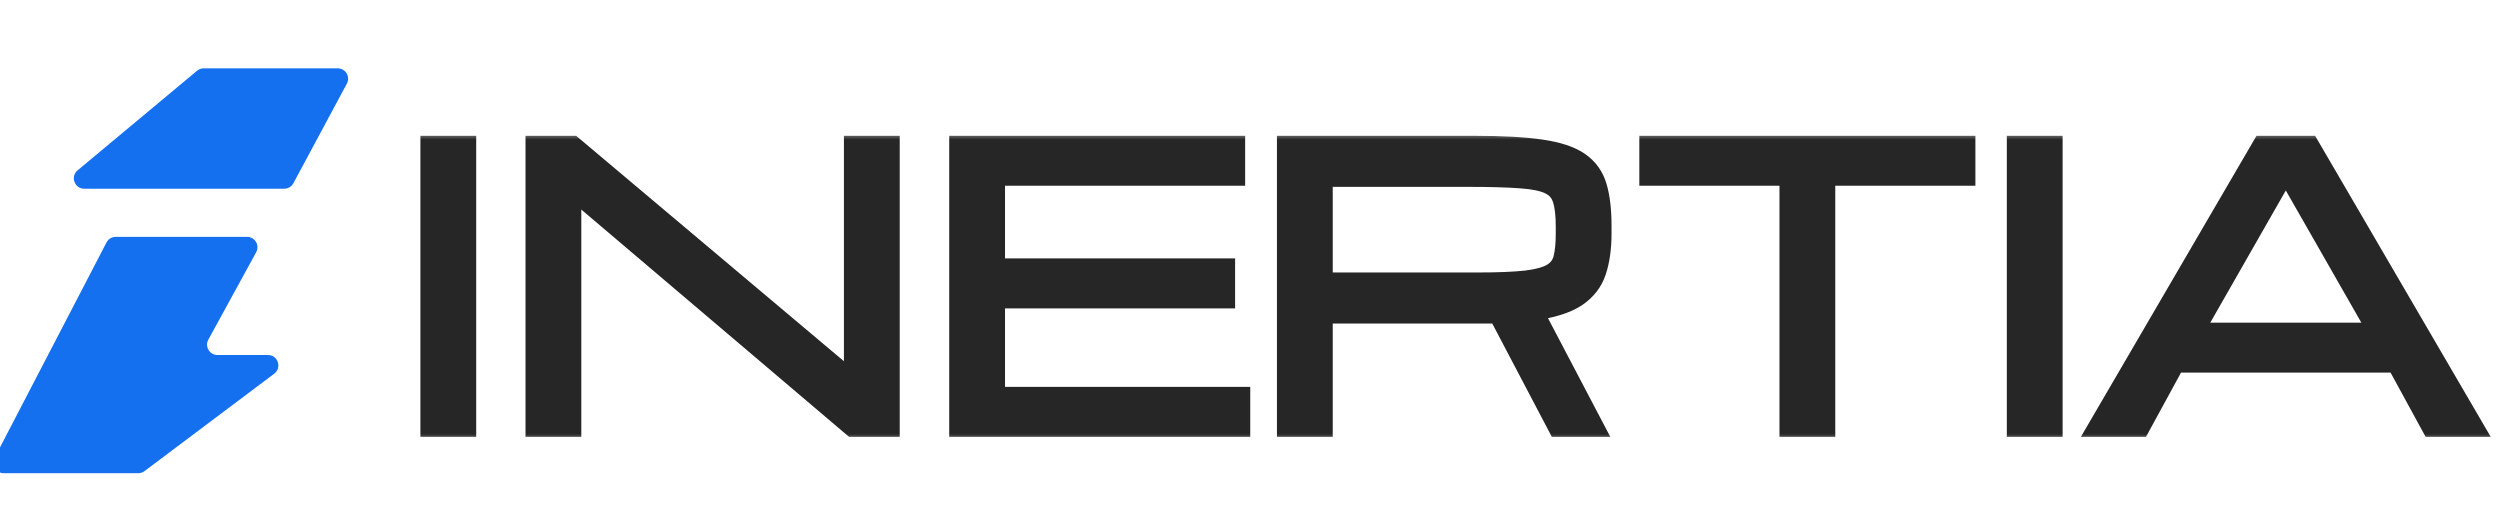
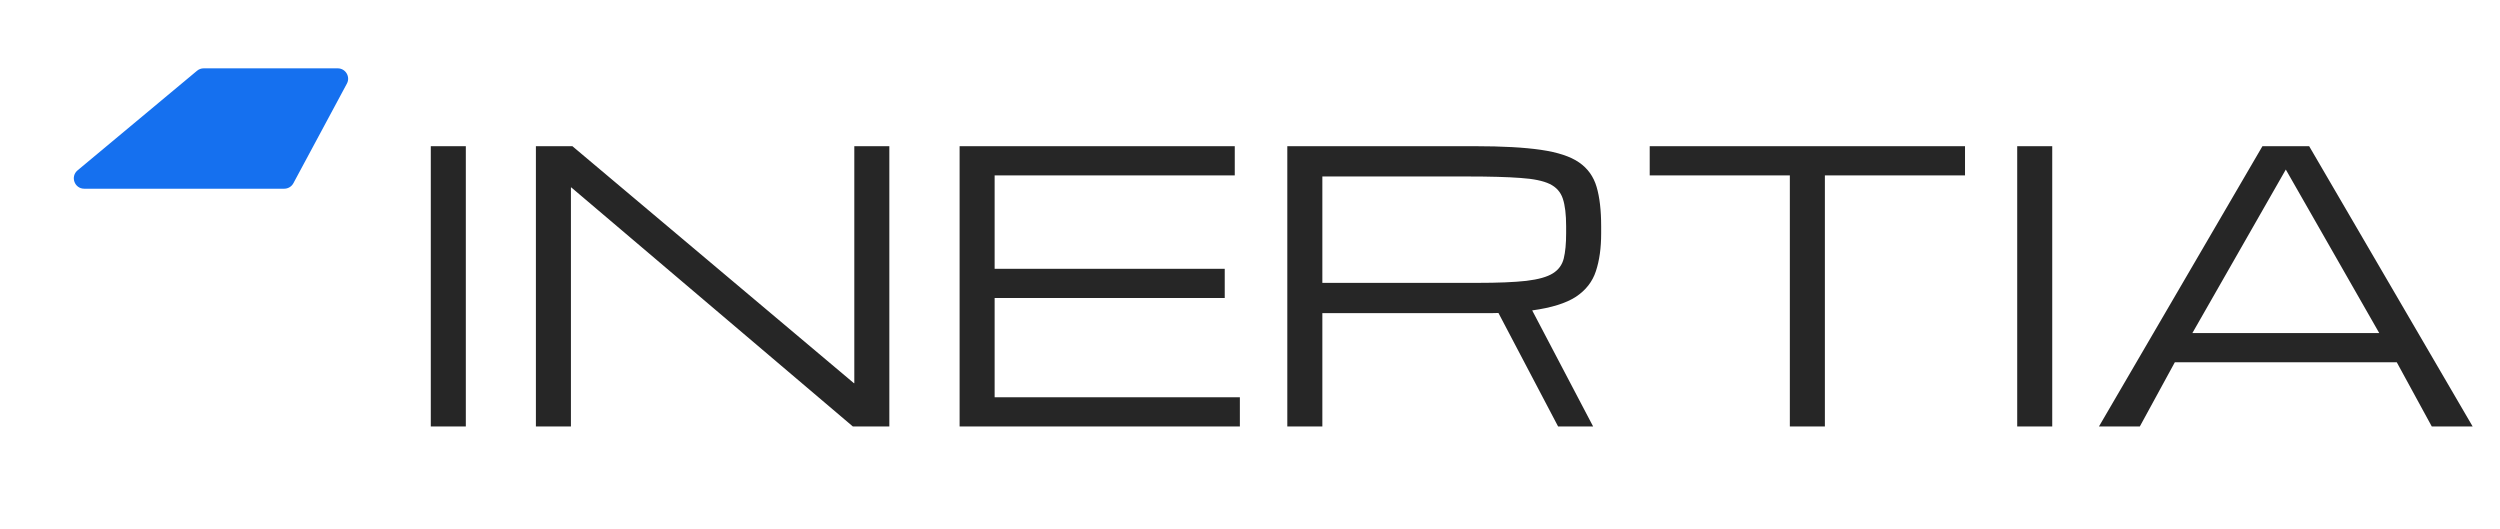
<svg xmlns="http://www.w3.org/2000/svg" width="170" height="36" viewBox="0 0 170 36" fill="none">
  <g filter="url(#filter0_i_1681_21400)">
    <path d="M23.966 5.647H14.851C14.686 5.647 14.526 5.705 14.399 5.811L6.275 12.584C5.768 13.007 6.067 13.832 6.727 13.832H20.329C20.588 13.832 20.827 13.689 20.95 13.46L24.588 6.687C24.841 6.217 24.5 5.647 23.966 5.647Z" fill="#1570EF" />
-     <path d="M17.801 17.106H8.87C8.606 17.106 8.365 17.252 8.243 17.486L0.624 32.145C0.38 32.615 0.721 33.177 1.251 33.177H10.404C10.556 33.177 10.705 33.127 10.828 33.035L19.646 26.412C20.188 26.004 19.9 25.141 19.222 25.141H15.787C15.251 25.141 14.91 24.567 15.167 24.097L18.421 18.15C18.678 17.68 18.338 17.106 17.801 17.106Z" fill="#1570EF" />
  </g>
  <mask id="path-2-outside-1_1681_21400" maskUnits="userSpaceOnUse" x="27.912" y="9" width="142" height="21" fill="black">
-     <rect fill="white" x="27.912" y="9" width="142" height="21" />
-     <path d="M29.294 29V9.941H31.676V29H29.294ZM36.441 29V9.941H38.923L58.068 26.059H58.093V9.941H60.475V29H57.994L38.848 12.745H38.823V29H36.441ZM65.253 29V9.941H83.964V11.927H67.635V18.279H83.282V20.265H67.635V27.015H84.311V29H65.253ZM87.537 9.941H100.293C102.154 9.941 103.652 10.024 104.785 10.189C105.926 10.355 106.791 10.64 107.378 11.046C107.965 11.451 108.362 12.005 108.569 12.708C108.776 13.411 108.879 14.301 108.879 15.376V15.872C108.879 16.865 108.76 17.721 108.52 18.441C108.288 19.152 107.837 19.731 107.167 20.178C106.497 20.616 105.504 20.927 104.189 21.108L108.333 29H105.951L101.894 21.282C101.728 21.29 101.555 21.295 101.373 21.295C101.199 21.295 101.017 21.295 100.827 21.295H89.92V29H87.537V9.941ZM89.92 19.235H100.454C101.869 19.235 102.981 19.189 103.792 19.098C104.611 18.999 105.211 18.829 105.591 18.59C105.98 18.35 106.228 18.011 106.336 17.572C106.443 17.134 106.497 16.567 106.497 15.872V15.376C106.497 14.59 106.423 13.97 106.274 13.515C106.125 13.06 105.827 12.725 105.38 12.51C104.934 12.295 104.268 12.158 103.383 12.1C102.498 12.034 101.315 12.001 99.834 12.001H89.92V19.235ZM121.709 29V11.927H112.18V9.941H133.621V11.927H124.092V29H121.709ZM137.17 29V9.941H139.552V29H137.17ZM142.729 29L153.846 9.941H157.023L168.14 29H165.361L162.979 24.632H147.89L145.508 29H142.729ZM149.082 22.647H161.788L155.435 11.529L149.082 22.647Z" />
-   </mask>
+     </mask>
  <path d="M29.294 29V9.941H31.676V29H29.294ZM36.441 29V9.941H38.923L58.068 26.059H58.093V9.941H60.475V29H57.994L38.848 12.745H38.823V29H36.441ZM65.253 29V9.941H83.964V11.927H67.635V18.279H83.282V20.265H67.635V27.015H84.311V29H65.253ZM87.537 9.941H100.293C102.154 9.941 103.652 10.024 104.785 10.189C105.926 10.355 106.791 10.64 107.378 11.046C107.965 11.451 108.362 12.005 108.569 12.708C108.776 13.411 108.879 14.301 108.879 15.376V15.872C108.879 16.865 108.76 17.721 108.52 18.441C108.288 19.152 107.837 19.731 107.167 20.178C106.497 20.616 105.504 20.927 104.189 21.108L108.333 29H105.951L101.894 21.282C101.728 21.29 101.555 21.295 101.373 21.295C101.199 21.295 101.017 21.295 100.827 21.295H89.92V29H87.537V9.941ZM89.92 19.235H100.454C101.869 19.235 102.981 19.189 103.792 19.098C104.611 18.999 105.211 18.829 105.591 18.59C105.98 18.35 106.228 18.011 106.336 17.572C106.443 17.134 106.497 16.567 106.497 15.872V15.376C106.497 14.59 106.423 13.97 106.274 13.515C106.125 13.06 105.827 12.725 105.38 12.51C104.934 12.295 104.268 12.158 103.383 12.1C102.498 12.034 101.315 12.001 99.834 12.001H89.92V19.235ZM121.709 29V11.927H112.18V9.941H133.621V11.927H124.092V29H121.709ZM137.17 29V9.941H139.552V29H137.17ZM142.729 29L153.846 9.941H157.023L168.14 29H165.361L162.979 24.632H147.89L145.508 29H142.729ZM149.082 22.647H161.788L155.435 11.529L149.082 22.647Z" fill="#262626" />
-   <path d="M29.294 29H28.588V29.706H29.294V29ZM29.294 9.941V9.235H28.588V9.941H29.294ZM31.676 9.941H32.382V9.235H31.676V9.941ZM31.676 29V29.706H32.382V29H31.676ZM30 29V9.941H28.588V29H30ZM29.294 10.647H31.676V9.235H29.294V10.647ZM30.97 9.941V29H32.382V9.941H30.97ZM31.676 28.294H29.294V29.706H31.676V28.294ZM36.441 29H35.735V29.706H36.441V29ZM36.441 9.941V9.235H35.735V9.941H36.441ZM38.923 9.941L39.377 9.401L39.18 9.235H38.923V9.941ZM58.068 26.059L57.614 26.599L57.811 26.765H58.068V26.059ZM58.093 26.059V26.765H58.799V26.059H58.093ZM58.093 9.941V9.235H57.387V9.941H58.093ZM60.475 9.941H61.181V9.235H60.475V9.941ZM60.475 29V29.706H61.181V29H60.475ZM57.994 29L57.537 29.538L57.735 29.706H57.994V29ZM38.848 12.745L39.305 12.207L39.107 12.04H38.848V12.745ZM38.823 12.745V12.04H38.117V12.745H38.823ZM38.823 29V29.706H39.529V29H38.823ZM37.147 29V9.941H35.735V29H37.147ZM36.441 10.647H38.923V9.235H36.441V10.647ZM38.468 10.481L57.614 26.599L58.523 25.519L39.377 9.401L38.468 10.481ZM58.068 26.765H58.093V25.353H58.068V26.765ZM58.799 26.059V9.941H57.387V26.059H58.799ZM58.093 10.647H60.475V9.235H58.093V10.647ZM59.77 9.941V29H61.181V9.941H59.77ZM60.475 28.294H57.994V29.706H60.475V28.294ZM58.451 28.462L39.305 12.207L38.391 13.284L57.537 29.538L58.451 28.462ZM38.848 12.04H38.823V13.451H38.848V12.04ZM38.117 12.745V29H39.529V12.745H38.117ZM38.823 28.294H36.441V29.706H38.823V28.294ZM65.253 29H64.547V29.706H65.253V29ZM65.253 9.941V9.235H64.547V9.941H65.253ZM83.964 9.941H84.67V9.235H83.964V9.941ZM83.964 11.927V12.632H84.67V11.927H83.964ZM67.635 11.927V11.221H66.929V11.927H67.635ZM67.635 18.279H66.929V18.985H67.635V18.279ZM83.282 18.279H83.987V17.573H83.282V18.279ZM83.282 20.265V20.971H83.987V20.265H83.282ZM67.635 20.265V19.559H66.929V20.265H67.635ZM67.635 27.015H66.929V27.721H67.635V27.015ZM84.311 27.015H85.017V26.309H84.311V27.015ZM84.311 29V29.706H85.017V29H84.311ZM65.959 29V9.941H64.547V29H65.959ZM65.253 10.647H83.964V9.235H65.253V10.647ZM83.258 9.941V11.927H84.67V9.941H83.258ZM83.964 11.221H67.635V12.632H83.964V11.221ZM66.929 11.927V18.279H68.341V11.927H66.929ZM67.635 18.985H83.282V17.573H67.635V18.985ZM82.576 18.279V20.265H83.987V18.279H82.576ZM83.282 19.559H67.635V20.971H83.282V19.559ZM66.929 20.265V27.015H68.341V20.265H66.929ZM67.635 27.721H84.311V26.309H67.635V27.721ZM83.606 27.015V29H85.017V27.015H83.606ZM84.311 28.294H65.253V29.706H84.311V28.294ZM87.537 9.941V9.235H86.832V9.941H87.537ZM104.785 10.189L104.683 10.888L104.684 10.888L104.785 10.189ZM108.52 18.441L107.85 18.218L107.848 18.222L108.52 18.441ZM107.167 20.178L107.554 20.768L107.559 20.765L107.167 20.178ZM104.189 21.108L104.092 20.409L103.097 20.547L103.564 21.437L104.189 21.108ZM108.333 29V29.706H109.501L108.958 28.672L108.333 29ZM105.951 29L105.326 29.328L105.525 29.706H105.951V29ZM101.894 21.282L102.519 20.954L102.309 20.555L101.858 20.577L101.894 21.282ZM89.92 21.295V20.589H89.214V21.295H89.92ZM89.92 29V29.706H90.626V29H89.92ZM87.537 29H86.832V29.706H87.537V29ZM89.92 19.235H89.214V19.941H89.92V19.235ZM103.792 19.098L103.871 19.8L103.877 19.799L103.792 19.098ZM105.591 18.59L105.221 17.989L105.215 17.992L105.591 18.59ZM103.383 12.1L103.33 12.804L103.337 12.805L103.383 12.1ZM89.92 12.001V11.295H89.214V12.001H89.92ZM87.537 10.647H100.293V9.235H87.537V10.647ZM100.293 10.647C102.138 10.647 103.598 10.729 104.683 10.888L104.887 9.491C103.705 9.318 102.17 9.235 100.293 9.235V10.647ZM104.684 10.888C105.776 11.046 106.518 11.31 106.977 11.627L107.779 10.464C107.064 9.971 106.076 9.663 104.886 9.491L104.684 10.888ZM106.977 11.627C107.427 11.937 107.73 12.355 107.892 12.907L109.246 12.509C108.995 11.655 108.503 10.964 107.779 10.464L106.977 11.627ZM107.892 12.907C108.073 13.523 108.174 14.34 108.174 15.376H109.585C109.585 14.261 109.479 13.299 109.246 12.509L107.892 12.907ZM108.174 15.376V15.872H109.585V15.376H108.174ZM108.174 15.872C108.174 16.811 108.06 17.588 107.85 18.218L109.189 18.664C109.459 17.854 109.585 16.919 109.585 15.872H108.174ZM107.848 18.222C107.67 18.771 107.324 19.225 106.776 19.59L107.559 20.765C108.35 20.238 108.906 19.533 109.191 18.659L107.848 18.222ZM106.781 19.587C106.237 19.943 105.364 20.233 104.092 20.409L104.286 21.808C105.645 21.62 106.757 21.29 107.554 20.768L106.781 19.587ZM103.564 21.437L107.709 29.328L108.958 28.672L104.814 20.78L103.564 21.437ZM108.333 28.294H105.951V29.706H108.333V28.294ZM106.576 28.672L102.519 20.954L101.269 21.611L105.326 29.328L106.576 28.672ZM101.858 20.577C101.706 20.585 101.544 20.589 101.373 20.589V22C101.565 22 101.751 21.996 101.929 21.987L101.858 20.577ZM101.373 20.589C101.372 20.589 101.372 20.589 101.372 20.589C101.371 20.589 101.371 20.589 101.371 20.589C101.37 20.589 101.37 20.589 101.37 20.589C101.369 20.589 101.369 20.589 101.368 20.589C101.368 20.589 101.368 20.589 101.367 20.589C101.367 20.589 101.367 20.589 101.366 20.589C101.366 20.589 101.366 20.589 101.365 20.589C101.365 20.589 101.365 20.589 101.364 20.589C101.364 20.589 101.364 20.589 101.363 20.589C101.363 20.589 101.363 20.589 101.362 20.589C101.362 20.589 101.362 20.589 101.361 20.589C101.361 20.589 101.361 20.589 101.36 20.589C101.36 20.589 101.36 20.589 101.359 20.589C101.359 20.589 101.359 20.589 101.358 20.589C101.358 20.589 101.358 20.589 101.357 20.589C101.357 20.589 101.357 20.589 101.356 20.589C101.356 20.589 101.356 20.589 101.355 20.589C101.355 20.589 101.355 20.589 101.354 20.589C101.354 20.589 101.354 20.589 101.353 20.589C101.353 20.589 101.353 20.589 101.352 20.589C101.352 20.589 101.351 20.589 101.351 20.589C101.351 20.589 101.35 20.589 101.35 20.589C101.35 20.589 101.349 20.589 101.349 20.589C101.349 20.589 101.348 20.589 101.348 20.589C101.348 20.589 101.347 20.589 101.347 20.589C101.347 20.589 101.346 20.589 101.346 20.589C101.346 20.589 101.345 20.589 101.345 20.589C101.345 20.589 101.344 20.589 101.344 20.589C101.344 20.589 101.343 20.589 101.343 20.589C101.343 20.589 101.342 20.589 101.342 20.589C101.342 20.589 101.341 20.589 101.341 20.589C101.341 20.589 101.34 20.589 101.34 20.589C101.34 20.589 101.339 20.589 101.339 20.589C101.339 20.589 101.338 20.589 101.338 20.589C101.338 20.589 101.337 20.589 101.337 20.589C101.336 20.589 101.336 20.589 101.336 20.589C101.335 20.589 101.335 20.589 101.335 20.589C101.334 20.589 101.334 20.589 101.334 20.589C101.333 20.589 101.333 20.589 101.333 20.589C101.332 20.589 101.332 20.589 101.332 20.589C101.331 20.589 101.331 20.589 101.331 20.589C101.33 20.589 101.33 20.589 101.33 20.589C101.329 20.589 101.329 20.589 101.329 20.589C101.328 20.589 101.328 20.589 101.328 20.589C101.327 20.589 101.327 20.589 101.327 20.589C101.326 20.589 101.326 20.589 101.326 20.589C101.325 20.589 101.325 20.589 101.325 20.589C101.324 20.589 101.324 20.589 101.323 20.589C101.323 20.589 101.323 20.589 101.322 20.589C101.322 20.589 101.322 20.589 101.321 20.589C101.321 20.589 101.321 20.589 101.32 20.589C101.32 20.589 101.32 20.589 101.319 20.589C101.319 20.589 101.319 20.589 101.318 20.589C101.318 20.589 101.318 20.589 101.317 20.589C101.317 20.589 101.317 20.589 101.316 20.589C101.316 20.589 101.316 20.589 101.315 20.589C101.315 20.589 101.315 20.589 101.314 20.589C101.314 20.589 101.314 20.589 101.313 20.589C101.313 20.589 101.313 20.589 101.312 20.589C101.312 20.589 101.311 20.589 101.311 20.589C101.311 20.589 101.31 20.589 101.31 20.589C101.31 20.589 101.309 20.589 101.309 20.589C101.309 20.589 101.308 20.589 101.308 20.589C101.308 20.589 101.307 20.589 101.307 20.589C101.307 20.589 101.306 20.589 101.306 20.589C101.306 20.589 101.305 20.589 101.305 20.589C101.305 20.589 101.304 20.589 101.304 20.589C101.304 20.589 101.303 20.589 101.303 20.589C101.303 20.589 101.302 20.589 101.302 20.589C101.302 20.589 101.301 20.589 101.301 20.589C101.301 20.589 101.3 20.589 101.3 20.589C101.299 20.589 101.299 20.589 101.299 20.589C101.298 20.589 101.298 20.589 101.298 20.589C101.297 20.589 101.297 20.589 101.297 20.589C101.296 20.589 101.296 20.589 101.296 20.589C101.295 20.589 101.295 20.589 101.295 20.589C101.294 20.589 101.294 20.589 101.294 20.589C101.293 20.589 101.293 20.589 101.293 20.589C101.292 20.589 101.292 20.589 101.292 20.589C101.291 20.589 101.291 20.589 101.291 20.589C101.29 20.589 101.29 20.589 101.289 20.589C101.289 20.589 101.289 20.589 101.288 20.589C101.288 20.589 101.288 20.589 101.287 20.589C101.287 20.589 101.287 20.589 101.286 20.589C101.286 20.589 101.286 20.589 101.285 20.589C101.285 20.589 101.285 20.589 101.284 20.589C101.284 20.589 101.284 20.589 101.283 20.589C101.283 20.589 101.283 20.589 101.282 20.589C101.282 20.589 101.282 20.589 101.281 20.589C101.281 20.589 101.281 20.589 101.28 20.589C101.28 20.589 101.279 20.589 101.279 20.589C101.279 20.589 101.278 20.589 101.278 20.589C101.278 20.589 101.277 20.589 101.277 20.589C101.277 20.589 101.276 20.589 101.276 20.589C101.276 20.589 101.275 20.589 101.275 20.589C101.275 20.589 101.274 20.589 101.274 20.589C101.274 20.589 101.273 20.589 101.273 20.589C101.273 20.589 101.272 20.589 101.272 20.589C101.272 20.589 101.271 20.589 101.271 20.589C101.271 20.589 101.27 20.589 101.27 20.589C101.269 20.589 101.269 20.589 101.269 20.589C101.268 20.589 101.268 20.589 101.268 20.589C101.267 20.589 101.267 20.589 101.267 20.589C101.266 20.589 101.266 20.589 101.266 20.589C101.265 20.589 101.265 20.589 101.265 20.589C101.264 20.589 101.264 20.589 101.264 20.589C101.263 20.589 101.263 20.589 101.263 20.589C101.262 20.589 101.262 20.589 101.262 20.589C101.261 20.589 101.261 20.589 101.26 20.589C101.26 20.589 101.26 20.589 101.259 20.589C101.259 20.589 101.259 20.589 101.258 20.589C101.258 20.589 101.258 20.589 101.257 20.589C101.257 20.589 101.257 20.589 101.256 20.589C101.256 20.589 101.256 20.589 101.255 20.589C101.255 20.589 101.255 20.589 101.254 20.589C101.254 20.589 101.254 20.589 101.253 20.589C101.253 20.589 101.253 20.589 101.252 20.589C101.252 20.589 101.251 20.589 101.251 20.589C101.251 20.589 101.25 20.589 101.25 20.589C101.25 20.589 101.249 20.589 101.249 20.589C101.249 20.589 101.248 20.589 101.248 20.589C101.248 20.589 101.247 20.589 101.247 20.589C101.247 20.589 101.246 20.589 101.246 20.589C101.246 20.589 101.245 20.589 101.245 20.589C101.245 20.589 101.244 20.589 101.244 20.589C101.243 20.589 101.243 20.589 101.243 20.589C101.242 20.589 101.242 20.589 101.242 20.589C101.241 20.589 101.241 20.589 101.241 20.589C101.24 20.589 101.24 20.589 101.24 20.589C101.239 20.589 101.239 20.589 101.239 20.589C101.238 20.589 101.238 20.589 101.238 20.589C101.237 20.589 101.237 20.589 101.237 20.589C101.236 20.589 101.236 20.589 101.236 20.589C101.235 20.589 101.235 20.589 101.234 20.589C101.234 20.589 101.234 20.589 101.233 20.589C101.233 20.589 101.233 20.589 101.232 20.589C101.232 20.589 101.232 20.589 101.231 20.589C101.231 20.589 101.231 20.589 101.23 20.589C101.23 20.589 101.23 20.589 101.229 20.589C101.229 20.589 101.229 20.589 101.228 20.589C101.228 20.589 101.228 20.589 101.227 20.589C101.227 20.589 101.226 20.589 101.226 20.589C101.226 20.589 101.225 20.589 101.225 20.589C101.225 20.589 101.224 20.589 101.224 20.589C101.224 20.589 101.223 20.589 101.223 20.589C101.223 20.589 101.222 20.589 101.222 20.589C101.222 20.589 101.221 20.589 101.221 20.589C101.221 20.589 101.22 20.589 101.22 20.589C101.219 20.589 101.219 20.589 101.219 20.589C101.218 20.589 101.218 20.589 101.218 20.589C101.217 20.589 101.217 20.589 101.217 20.589C101.216 20.589 101.216 20.589 101.216 20.589C101.215 20.589 101.215 20.589 101.215 20.589C101.214 20.589 101.214 20.589 101.214 20.589C101.213 20.589 101.213 20.589 101.213 20.589C101.212 20.589 101.212 20.589 101.211 20.589C101.211 20.589 101.211 20.589 101.21 20.589C101.21 20.589 101.21 20.589 101.209 20.589C101.209 20.589 101.209 20.589 101.208 20.589C101.208 20.589 101.208 20.589 101.207 20.589C101.207 20.589 101.207 20.589 101.206 20.589C101.206 20.589 101.206 20.589 101.205 20.589C101.205 20.589 101.204 20.589 101.204 20.589C101.204 20.589 101.203 20.589 101.203 20.589C101.203 20.589 101.202 20.589 101.202 20.589C101.202 20.589 101.201 20.589 101.201 20.589C101.201 20.589 101.2 20.589 101.2 20.589C101.2 20.589 101.199 20.589 101.199 20.589C101.199 20.589 101.198 20.589 101.198 20.589C101.197 20.589 101.197 20.589 101.197 20.589C101.196 20.589 101.196 20.589 101.196 20.589C101.195 20.589 101.195 20.589 101.195 20.589C101.194 20.589 101.194 20.589 101.194 20.589C101.193 20.589 101.193 20.589 101.193 20.589C101.192 20.589 101.192 20.589 101.192 20.589C101.191 20.589 101.191 20.589 101.19 20.589C101.19 20.589 101.19 20.589 101.189 20.589C101.189 20.589 101.189 20.589 101.188 20.589C101.188 20.589 101.188 20.589 101.187 20.589C101.187 20.589 101.187 20.589 101.186 20.589C101.186 20.589 101.186 20.589 101.185 20.589C101.185 20.589 101.185 20.589 101.184 20.589C101.184 20.589 101.183 20.589 101.183 20.589C101.183 20.589 101.182 20.589 101.182 20.589C101.182 20.589 101.181 20.589 101.181 20.589C101.181 20.589 101.18 20.589 101.18 20.589C101.18 20.589 101.179 20.589 101.179 20.589C101.179 20.589 101.178 20.589 101.178 20.589C101.178 20.589 101.177 20.589 101.177 20.589C101.176 20.589 101.176 20.589 101.176 20.589C101.175 20.589 101.175 20.589 101.175 20.589C101.174 20.589 101.174 20.589 101.174 20.589C101.173 20.589 101.173 20.589 101.173 20.589C101.172 20.589 101.172 20.589 101.172 20.589C101.171 20.589 101.171 20.589 101.17 20.589C101.17 20.589 101.17 20.589 101.169 20.589C101.169 20.589 101.169 20.589 101.168 20.589C101.168 20.589 101.168 20.589 101.167 20.589C101.167 20.589 101.167 20.589 101.166 20.589C101.166 20.589 101.166 20.589 101.165 20.589C101.165 20.589 101.164 20.589 101.164 20.589C101.164 20.589 101.163 20.589 101.163 20.589C101.163 20.589 101.162 20.589 101.162 20.589C101.162 20.589 101.161 20.589 101.161 20.589C101.161 20.589 101.16 20.589 101.16 20.589C101.16 20.589 101.159 20.589 101.159 20.589C101.159 20.589 101.158 20.589 101.158 20.589C101.157 20.589 101.157 20.589 101.157 20.589C101.156 20.589 101.156 20.589 101.156 20.589C101.155 20.589 101.155 20.589 101.155 20.589C101.154 20.589 101.154 20.589 101.154 20.589C101.153 20.589 101.153 20.589 101.153 20.589C101.152 20.589 101.152 20.589 101.151 20.589C101.151 20.589 101.151 20.589 101.15 20.589C101.15 20.589 101.15 20.589 101.149 20.589C101.149 20.589 101.149 20.589 101.148 20.589C101.148 20.589 101.148 20.589 101.147 20.589C101.147 20.589 101.147 20.589 101.146 20.589C101.146 20.589 101.145 20.589 101.145 20.589C101.145 20.589 101.144 20.589 101.144 20.589C101.144 20.589 101.143 20.589 101.143 20.589C101.143 20.589 101.142 20.589 101.142 20.589C101.142 20.589 101.141 20.589 101.141 20.589C101.141 20.589 101.14 20.589 101.14 20.589C101.139 20.589 101.139 20.589 101.139 20.589C101.138 20.589 101.138 20.589 101.138 20.589C101.137 20.589 101.137 20.589 101.137 20.589C101.136 20.589 101.136 20.589 101.136 20.589C101.135 20.589 101.135 20.589 101.135 20.589C101.134 20.589 101.134 20.589 101.133 20.589C101.133 20.589 101.133 20.589 101.132 20.589C101.132 20.589 101.132 20.589 101.131 20.589C101.131 20.589 101.131 20.589 101.13 20.589C101.13 20.589 101.13 20.589 101.129 20.589C101.129 20.589 101.128 20.589 101.128 20.589C101.128 20.589 101.127 20.589 101.127 20.589C101.127 20.589 101.126 20.589 101.126 20.589C101.126 20.589 101.125 20.589 101.125 20.589C101.125 20.589 101.124 20.589 101.124 20.589C101.124 20.589 101.123 20.589 101.123 20.589C101.122 20.589 101.122 20.589 101.122 20.589C101.121 20.589 101.121 20.589 101.121 20.589C101.12 20.589 101.12 20.589 101.12 20.589C101.119 20.589 101.119 20.589 101.119 20.589C101.118 20.589 101.118 20.589 101.118 20.589C101.117 20.589 101.117 20.589 101.116 20.589C101.116 20.589 101.116 20.589 101.115 20.589C101.115 20.589 101.115 20.589 101.114 20.589C101.114 20.589 101.114 20.589 101.113 20.589C101.113 20.589 101.113 20.589 101.112 20.589C101.112 20.589 101.111 20.589 101.111 20.589C101.111 20.589 101.11 20.589 101.11 20.589C101.11 20.589 101.109 20.589 101.109 20.589C101.109 20.589 101.108 20.589 101.108 20.589C101.108 20.589 101.107 20.589 101.107 20.589C101.106 20.589 101.106 20.589 101.106 20.589C101.105 20.589 101.105 20.589 101.105 20.589C101.104 20.589 101.104 20.589 101.104 20.589C101.103 20.589 101.103 20.589 101.103 20.589C101.102 20.589 101.102 20.589 101.102 20.589C101.101 20.589 101.101 20.589 101.1 20.589C101.1 20.589 101.1 20.589 101.099 20.589C101.099 20.589 101.099 20.589 101.098 20.589C101.098 20.589 101.098 20.589 101.097 20.589C101.097 20.589 101.097 20.589 101.096 20.589C101.096 20.589 101.095 20.589 101.095 20.589C101.095 20.589 101.094 20.589 101.094 20.589C101.094 20.589 101.093 20.589 101.093 20.589C101.093 20.589 101.092 20.589 101.092 20.589C101.092 20.589 101.091 20.589 101.091 20.589C101.09 20.589 101.09 20.589 101.09 20.589C101.089 20.589 101.089 20.589 101.089 20.589C101.088 20.589 101.088 20.589 101.088 20.589C101.087 20.589 101.087 20.589 101.087 20.589C101.086 20.589 101.086 20.589 101.085 20.589C101.085 20.589 101.085 20.589 101.084 20.589C101.084 20.589 101.084 20.589 101.083 20.589C101.083 20.589 101.083 20.589 101.082 20.589C101.082 20.589 101.082 20.589 101.081 20.589C101.081 20.589 101.08 20.589 101.08 20.589C101.08 20.589 101.079 20.589 101.079 20.589C101.079 20.589 101.078 20.589 101.078 20.589C101.078 20.589 101.077 20.589 101.077 20.589C101.077 20.589 101.076 20.589 101.076 20.589C101.076 20.589 101.075 20.589 101.075 20.589C101.074 20.589 101.074 20.589 101.074 20.589C101.073 20.589 101.073 20.589 101.073 20.589C101.072 20.589 101.072 20.589 101.072 20.589C101.071 20.589 101.071 20.589 101.07 20.589C101.07 20.589 101.07 20.589 101.069 20.589C101.069 20.589 101.069 20.589 101.068 20.589C101.068 20.589 101.068 20.589 101.067 20.589C101.067 20.589 101.067 20.589 101.066 20.589C101.066 20.589 101.065 20.589 101.065 20.589C101.065 20.589 101.064 20.589 101.064 20.589C101.064 20.589 101.063 20.589 101.063 20.589C101.063 20.589 101.062 20.589 101.062 20.589C101.062 20.589 101.061 20.589 101.061 20.589C101.06 20.589 101.06 20.589 101.06 20.589C101.059 20.589 101.059 20.589 101.059 20.589C101.058 20.589 101.058 20.589 101.058 20.589C101.057 20.589 101.057 20.589 101.057 20.589C101.056 20.589 101.056 20.589 101.055 20.589C101.055 20.589 101.055 20.589 101.054 20.589C101.054 20.589 101.054 20.589 101.053 20.589C101.053 20.589 101.053 20.589 101.052 20.589C101.052 20.589 101.052 20.589 101.051 20.589C101.051 20.589 101.05 20.589 101.05 20.589C101.05 20.589 101.049 20.589 101.049 20.589C101.049 20.589 101.048 20.589 101.048 20.589C101.048 20.589 101.047 20.589 101.047 20.589C101.046 20.589 101.046 20.589 101.046 20.589C101.045 20.589 101.045 20.589 101.045 20.589C101.044 20.589 101.044 20.589 101.044 20.589C101.043 20.589 101.043 20.589 101.043 20.589C101.042 20.589 101.042 20.589 101.041 20.589C101.041 20.589 101.041 20.589 101.04 20.589C101.04 20.589 101.04 20.589 101.039 20.589C101.039 20.589 101.039 20.589 101.038 20.589C101.038 20.589 101.038 20.589 101.037 20.589C101.037 20.589 101.036 20.589 101.036 20.589C101.036 20.589 101.035 20.589 101.035 20.589C101.035 20.589 101.034 20.589 101.034 20.589C101.034 20.589 101.033 20.589 101.033 20.589C101.032 20.589 101.032 20.589 101.032 20.589C101.031 20.589 101.031 20.589 101.031 20.589C101.03 20.589 101.03 20.589 101.03 20.589C101.029 20.589 101.029 20.589 101.029 20.589C101.028 20.589 101.028 20.589 101.027 20.589C101.027 20.589 101.027 20.589 101.026 20.589C101.026 20.589 101.026 20.589 101.025 20.589C101.025 20.589 101.025 20.589 101.024 20.589C101.024 20.589 101.023 20.589 101.023 20.589C101.023 20.589 101.022 20.589 101.022 20.589C101.022 20.589 101.021 20.589 101.021 20.589C101.021 20.589 101.02 20.589 101.02 20.589C101.02 20.589 101.019 20.589 101.019 20.589C101.018 20.589 101.018 20.589 101.018 20.589C101.017 20.589 101.017 20.589 101.017 20.589C101.016 20.589 101.016 20.589 101.016 20.589C101.015 20.589 101.015 20.589 101.014 20.589C101.014 20.589 101.014 20.589 101.013 20.589C101.013 20.589 101.013 20.589 101.012 20.589C101.012 20.589 101.012 20.589 101.011 20.589C101.011 20.589 101.01 20.589 101.01 20.589C101.01 20.589 101.009 20.589 101.009 20.589C101.009 20.589 101.008 20.589 101.008 20.589C101.008 20.589 101.007 20.589 101.007 20.589C101.007 20.589 101.006 20.589 101.006 20.589C101.005 20.589 101.005 20.589 101.005 20.589C101.004 20.589 101.004 20.589 101.004 20.589C101.003 20.589 101.003 20.589 101.003 20.589C101.002 20.589 101.002 20.589 101.001 20.589C101.001 20.589 101.001 20.589 101 20.589C101 20.589 101 20.589 100.999 20.589C100.999 20.589 100.999 20.589 100.998 20.589C100.998 20.589 100.997 20.589 100.997 20.589C100.997 20.589 100.996 20.589 100.996 20.589C100.996 20.589 100.995 20.589 100.995 20.589C100.995 20.589 100.994 20.589 100.994 20.589C100.994 20.589 100.993 20.589 100.993 20.589C100.992 20.589 100.992 20.589 100.992 20.589C100.991 20.589 100.991 20.589 100.991 20.589C100.99 20.589 100.99 20.589 100.99 20.589C100.989 20.589 100.989 20.589 100.988 20.589C100.988 20.589 100.988 20.589 100.987 20.589C100.987 20.589 100.987 20.589 100.986 20.589C100.986 20.589 100.986 20.589 100.985 20.589C100.985 20.589 100.984 20.589 100.984 20.589C100.984 20.589 100.983 20.589 100.983 20.589C100.983 20.589 100.982 20.589 100.982 20.589C100.982 20.589 100.981 20.589 100.981 20.589C100.98 20.589 100.98 20.589 100.98 20.589C100.979 20.589 100.979 20.589 100.979 20.589C100.978 20.589 100.978 20.589 100.978 20.589C100.977 20.589 100.977 20.589 100.976 20.589C100.976 20.589 100.976 20.589 100.975 20.589C100.975 20.589 100.975 20.589 100.974 20.589C100.974 20.589 100.974 20.589 100.973 20.589C100.973 20.589 100.972 20.589 100.972 20.589C100.972 20.589 100.971 20.589 100.971 20.589C100.971 20.589 100.97 20.589 100.97 20.589C100.97 20.589 100.969 20.589 100.969 20.589C100.968 20.589 100.968 20.589 100.968 20.589C100.967 20.589 100.967 20.589 100.967 20.589C100.966 20.589 100.966 20.589 100.966 20.589C100.965 20.589 100.965 20.589 100.964 20.589C100.964 20.589 100.964 20.589 100.963 20.589C100.963 20.589 100.963 20.589 100.962 20.589C100.962 20.589 100.962 20.589 100.961 20.589C100.961 20.589 100.96 20.589 100.96 20.589C100.96 20.589 100.959 20.589 100.959 20.589C100.959 20.589 100.958 20.589 100.958 20.589C100.958 20.589 100.957 20.589 100.957 20.589C100.956 20.589 100.956 20.589 100.956 20.589C100.955 20.589 100.955 20.589 100.955 20.589C100.954 20.589 100.954 20.589 100.954 20.589C100.953 20.589 100.953 20.589 100.952 20.589C100.952 20.589 100.952 20.589 100.951 20.589C100.951 20.589 100.951 20.589 100.95 20.589C100.95 20.589 100.95 20.589 100.949 20.589C100.949 20.589 100.948 20.589 100.948 20.589C100.948 20.589 100.947 20.589 100.947 20.589C100.947 20.589 100.946 20.589 100.946 20.589C100.946 20.589 100.945 20.589 100.945 20.589C100.944 20.589 100.944 20.589 100.944 20.589C100.943 20.589 100.943 20.589 100.943 20.589C100.942 20.589 100.942 20.589 100.942 20.589C100.941 20.589 100.941 20.589 100.94 20.589C100.94 20.589 100.94 20.589 100.939 20.589C100.939 20.589 100.939 20.589 100.938 20.589C100.938 20.589 100.938 20.589 100.937 20.589C100.937 20.589 100.936 20.589 100.936 20.589C100.936 20.589 100.935 20.589 100.935 20.589C100.935 20.589 100.934 20.589 100.934 20.589C100.933 20.589 100.933 20.589 100.933 20.589C100.932 20.589 100.932 20.589 100.932 20.589C100.931 20.589 100.931 20.589 100.931 20.589C100.93 20.589 100.93 20.589 100.929 20.589C100.929 20.589 100.929 20.589 100.928 20.589C100.928 20.589 100.928 20.589 100.927 20.589C100.927 20.589 100.927 20.589 100.926 20.589C100.926 20.589 100.925 20.589 100.925 20.589C100.925 20.589 100.924 20.589 100.924 20.589C100.924 20.589 100.923 20.589 100.923 20.589C100.923 20.589 100.922 20.589 100.922 20.589C100.921 20.589 100.921 20.589 100.921 20.589C100.92 20.589 100.92 20.589 100.92 20.589C100.919 20.589 100.919 20.589 100.918 20.589C100.918 20.589 100.918 20.589 100.917 20.589C100.917 20.589 100.917 20.589 100.916 20.589C100.916 20.589 100.916 20.589 100.915 20.589C100.915 20.589 100.914 20.589 100.914 20.589C100.914 20.589 100.913 20.589 100.913 20.589C100.913 20.589 100.912 20.589 100.912 20.589C100.912 20.589 100.911 20.589 100.911 20.589C100.91 20.589 100.91 20.589 100.91 20.589C100.909 20.589 100.909 20.589 100.909 20.589C100.908 20.589 100.908 20.589 100.907 20.589C100.907 20.589 100.907 20.589 100.906 20.589C100.906 20.589 100.906 20.589 100.905 20.589C100.905 20.589 100.905 20.589 100.904 20.589C100.904 20.589 100.903 20.589 100.903 20.589C100.903 20.589 100.902 20.589 100.902 20.589C100.902 20.589 100.901 20.589 100.901 20.589C100.901 20.589 100.9 20.589 100.9 20.589C100.899 20.589 100.899 20.589 100.899 20.589C100.898 20.589 100.898 20.589 100.898 20.589C100.897 20.589 100.897 20.589 100.896 20.589C100.896 20.589 100.896 20.589 100.895 20.589C100.895 20.589 100.895 20.589 100.894 20.589C100.894 20.589 100.894 20.589 100.893 20.589C100.893 20.589 100.892 20.589 100.892 20.589C100.892 20.589 100.891 20.589 100.891 20.589C100.891 20.589 100.89 20.589 100.89 20.589C100.889 20.589 100.889 20.589 100.889 20.589C100.888 20.589 100.888 20.589 100.888 20.589C100.887 20.589 100.887 20.589 100.887 20.589C100.886 20.589 100.886 20.589 100.885 20.589C100.885 20.589 100.885 20.589 100.884 20.589C100.884 20.589 100.884 20.589 100.883 20.589C100.883 20.589 100.882 20.589 100.882 20.589C100.882 20.589 100.881 20.589 100.881 20.589C100.881 20.589 100.88 20.589 100.88 20.589C100.88 20.589 100.879 20.589 100.879 20.589C100.878 20.589 100.878 20.589 100.878 20.589C100.877 20.589 100.877 20.589 100.877 20.589C100.876 20.589 100.876 20.589 100.875 20.589C100.875 20.589 100.875 20.589 100.874 20.589C100.874 20.589 100.874 20.589 100.873 20.589C100.873 20.589 100.873 20.589 100.872 20.589C100.872 20.589 100.871 20.589 100.871 20.589C100.871 20.589 100.87 20.589 100.87 20.589C100.87 20.589 100.869 20.589 100.869 20.589C100.868 20.589 100.868 20.589 100.868 20.589C100.867 20.589 100.867 20.589 100.867 20.589C100.866 20.589 100.866 20.589 100.866 20.589C100.865 20.589 100.865 20.589 100.864 20.589C100.864 20.589 100.864 20.589 100.863 20.589C100.863 20.589 100.863 20.589 100.862 20.589C100.862 20.589 100.861 20.589 100.861 20.589C100.861 20.589 100.86 20.589 100.86 20.589C100.86 20.589 100.859 20.589 100.859 20.589C100.858 20.589 100.858 20.589 100.858 20.589C100.857 20.589 100.857 20.589 100.857 20.589C100.856 20.589 100.856 20.589 100.856 20.589C100.855 20.589 100.855 20.589 100.854 20.589C100.854 20.589 100.854 20.589 100.853 20.589C100.853 20.589 100.853 20.589 100.852 20.589C100.852 20.589 100.851 20.589 100.851 20.589C100.851 20.589 100.85 20.589 100.85 20.589C100.85 20.589 100.849 20.589 100.849 20.589C100.848 20.589 100.848 20.589 100.848 20.589C100.847 20.589 100.847 20.589 100.847 20.589C100.846 20.589 100.846 20.589 100.846 20.589C100.845 20.589 100.845 20.589 100.844 20.589C100.844 20.589 100.844 20.589 100.843 20.589C100.843 20.589 100.843 20.589 100.842 20.589C100.842 20.589 100.841 20.589 100.841 20.589C100.841 20.589 100.84 20.589 100.84 20.589C100.84 20.589 100.839 20.589 100.839 20.589C100.838 20.589 100.838 20.589 100.838 20.589C100.837 20.589 100.837 20.589 100.837 20.589C100.836 20.589 100.836 20.589 100.836 20.589C100.835 20.589 100.835 20.589 100.834 20.589C100.834 20.589 100.834 20.589 100.833 20.589C100.833 20.589 100.833 20.589 100.832 20.589C100.832 20.589 100.831 20.589 100.831 20.589C100.831 20.589 100.83 20.589 100.83 20.589C100.83 20.589 100.829 20.589 100.829 20.589C100.828 20.589 100.828 20.589 100.828 20.589C100.827 20.589 100.827 20.589 100.827 20.589V22C100.827 22 100.827 22 100.828 22C100.828 22 100.828 22 100.829 22C100.829 22 100.83 22 100.83 22C100.83 22 100.831 22 100.831 22C100.831 22 100.832 22 100.832 22C100.833 22 100.833 22 100.833 22C100.834 22 100.834 22 100.834 22C100.835 22 100.835 22 100.836 22C100.836 22 100.836 22 100.837 22C100.837 22 100.837 22 100.838 22C100.838 22 100.838 22 100.839 22C100.839 22 100.84 22 100.84 22C100.84 22 100.841 22 100.841 22C100.841 22 100.842 22 100.842 22C100.843 22 100.843 22 100.843 22C100.844 22 100.844 22 100.844 22C100.845 22 100.845 22 100.846 22C100.846 22 100.846 22 100.847 22C100.847 22 100.847 22 100.848 22C100.848 22 100.848 22 100.849 22C100.849 22 100.85 22 100.85 22C100.85 22 100.851 22 100.851 22C100.851 22 100.852 22 100.852 22C100.853 22 100.853 22 100.853 22C100.854 22 100.854 22 100.854 22C100.855 22 100.855 22 100.856 22C100.856 22 100.856 22 100.857 22C100.857 22 100.857 22 100.858 22C100.858 22 100.858 22 100.859 22C100.859 22 100.86 22 100.86 22C100.86 22 100.861 22 100.861 22C100.861 22 100.862 22 100.862 22C100.863 22 100.863 22 100.863 22C100.864 22 100.864 22 100.864 22C100.865 22 100.865 22 100.866 22C100.866 22 100.866 22 100.867 22C100.867 22 100.867 22 100.868 22C100.868 22 100.868 22 100.869 22C100.869 22 100.87 22 100.87 22C100.87 22 100.871 22 100.871 22C100.871 22 100.872 22 100.872 22C100.873 22 100.873 22 100.873 22C100.874 22 100.874 22 100.874 22C100.875 22 100.875 22 100.875 22C100.876 22 100.876 22 100.877 22C100.877 22 100.877 22 100.878 22C100.878 22 100.878 22 100.879 22C100.879 22 100.88 22 100.88 22C100.88 22 100.881 22 100.881 22C100.881 22 100.882 22 100.882 22C100.882 22 100.883 22 100.883 22C100.884 22 100.884 22 100.884 22C100.885 22 100.885 22 100.885 22C100.886 22 100.886 22 100.887 22C100.887 22 100.887 22 100.888 22C100.888 22 100.888 22 100.889 22C100.889 22 100.889 22 100.89 22C100.89 22 100.891 22 100.891 22C100.891 22 100.892 22 100.892 22C100.892 22 100.893 22 100.893 22C100.894 22 100.894 22 100.894 22C100.895 22 100.895 22 100.895 22C100.896 22 100.896 22 100.896 22C100.897 22 100.897 22 100.898 22C100.898 22 100.898 22 100.899 22C100.899 22 100.899 22 100.9 22C100.9 22 100.901 22 100.901 22C100.901 22 100.902 22 100.902 22C100.902 22 100.903 22 100.903 22C100.903 22 100.904 22 100.904 22C100.905 22 100.905 22 100.905 22C100.906 22 100.906 22 100.906 22C100.907 22 100.907 22 100.907 22C100.908 22 100.908 22 100.909 22C100.909 22 100.909 22 100.91 22C100.91 22 100.91 22 100.911 22C100.911 22 100.912 22 100.912 22C100.912 22 100.913 22 100.913 22C100.913 22 100.914 22 100.914 22C100.914 22 100.915 22 100.915 22C100.916 22 100.916 22 100.916 22C100.917 22 100.917 22 100.917 22C100.918 22 100.918 22 100.918 22C100.919 22 100.919 22 100.92 22C100.92 22 100.92 22 100.921 22C100.921 22 100.921 22 100.922 22C100.922 22 100.923 22 100.923 22C100.923 22 100.924 22 100.924 22C100.924 22 100.925 22 100.925 22C100.925 22 100.926 22 100.926 22C100.927 22 100.927 22 100.927 22C100.928 22 100.928 22 100.928 22C100.929 22 100.929 22 100.929 22C100.93 22 100.93 22 100.931 22C100.931 22 100.931 22 100.932 22C100.932 22 100.932 22 100.933 22C100.933 22 100.933 22 100.934 22C100.934 22 100.935 22 100.935 22C100.935 22 100.936 22 100.936 22C100.936 22 100.937 22 100.937 22C100.938 22 100.938 22 100.938 22C100.939 22 100.939 22 100.939 22C100.94 22 100.94 22 100.94 22C100.941 22 100.941 22 100.942 22C100.942 22 100.942 22 100.943 22C100.943 22 100.943 22 100.944 22C100.944 22 100.944 22 100.945 22C100.945 22 100.946 22 100.946 22C100.946 22 100.947 22 100.947 22C100.947 22 100.948 22 100.948 22C100.948 22 100.949 22 100.949 22C100.95 22 100.95 22 100.95 22C100.951 22 100.951 22 100.951 22C100.952 22 100.952 22 100.952 22C100.953 22 100.953 22 100.954 22C100.954 22 100.954 22 100.955 22C100.955 22 100.955 22 100.956 22C100.956 22 100.956 22 100.957 22C100.957 22 100.958 22 100.958 22C100.958 22 100.959 22 100.959 22C100.959 22 100.96 22 100.96 22C100.96 22 100.961 22 100.961 22C100.962 22 100.962 22 100.962 22C100.963 22 100.963 22 100.963 22C100.964 22 100.964 22 100.964 22C100.965 22 100.965 22 100.966 22C100.966 22 100.966 22 100.967 22C100.967 22 100.967 22 100.968 22C100.968 22 100.968 22 100.969 22C100.969 22 100.97 22 100.97 22C100.97 22 100.971 22 100.971 22C100.971 22 100.972 22 100.972 22C100.972 22 100.973 22 100.973 22C100.974 22 100.974 22 100.974 22C100.975 22 100.975 22 100.975 22C100.976 22 100.976 22 100.976 22C100.977 22 100.977 22 100.978 22C100.978 22 100.978 22 100.979 22C100.979 22 100.979 22 100.98 22C100.98 22 100.98 22 100.981 22C100.981 22 100.982 22 100.982 22C100.982 22 100.983 22 100.983 22C100.983 22 100.984 22 100.984 22C100.984 22 100.985 22 100.985 22C100.986 22 100.986 22 100.986 22C100.987 22 100.987 22 100.987 22C100.988 22 100.988 22 100.988 22C100.989 22 100.989 22 100.99 22C100.99 22 100.99 22 100.991 22C100.991 22 100.991 22 100.992 22C100.992 22 100.992 22 100.993 22C100.993 22 100.994 22 100.994 22C100.994 22 100.995 22 100.995 22C100.995 22 100.996 22 100.996 22C100.996 22 100.997 22 100.997 22C100.997 22 100.998 22 100.998 22C100.999 22 100.999 22 100.999 22C101 22 101 22 101 22C101.001 22 101.001 22 101.001 22C101.002 22 101.002 22 101.003 22C101.003 22 101.003 22 101.004 22C101.004 22 101.004 22 101.005 22C101.005 22 101.005 22 101.006 22C101.006 22 101.007 22 101.007 22C101.007 22 101.008 22 101.008 22C101.008 22 101.009 22 101.009 22C101.009 22 101.01 22 101.01 22C101.01 22 101.011 22 101.011 22C101.012 22 101.012 22 101.012 22C101.013 22 101.013 22 101.013 22C101.014 22 101.014 22 101.014 22C101.015 22 101.015 22 101.016 22C101.016 22 101.016 22 101.017 22C101.017 22 101.017 22 101.018 22C101.018 22 101.018 22 101.019 22C101.019 22 101.02 22 101.02 22C101.02 22 101.021 22 101.021 22C101.021 22 101.022 22 101.022 22C101.022 22 101.023 22 101.023 22C101.023 22 101.024 22 101.024 22C101.025 22 101.025 22 101.025 22C101.026 22 101.026 22 101.026 22C101.027 22 101.027 22 101.027 22C101.028 22 101.028 22 101.029 22C101.029 22 101.029 22 101.03 22C101.03 22 101.03 22 101.031 22C101.031 22 101.031 22 101.032 22C101.032 22 101.032 22 101.033 22C101.033 22 101.034 22 101.034 22C101.034 22 101.035 22 101.035 22C101.035 22 101.036 22 101.036 22C101.036 22 101.037 22 101.037 22C101.038 22 101.038 22 101.038 22C101.039 22 101.039 22 101.039 22C101.04 22 101.04 22 101.04 22C101.041 22 101.041 22 101.041 22C101.042 22 101.042 22 101.043 22C101.043 22 101.043 22 101.044 22C101.044 22 101.044 22 101.045 22C101.045 22 101.045 22 101.046 22C101.046 22 101.046 22 101.047 22C101.047 22 101.048 22 101.048 22C101.048 22 101.049 22 101.049 22C101.049 22 101.05 22 101.05 22C101.05 22 101.051 22 101.051 22C101.052 22 101.052 22 101.052 22C101.053 22 101.053 22 101.053 22C101.054 22 101.054 22 101.054 22C101.055 22 101.055 22 101.055 22C101.056 22 101.056 22 101.057 22C101.057 22 101.057 22 101.058 22C101.058 22 101.058 22 101.059 22C101.059 22 101.059 22 101.06 22C101.06 22 101.06 22 101.061 22C101.061 22 101.062 22 101.062 22C101.062 22 101.063 22 101.063 22C101.063 22 101.064 22 101.064 22C101.064 22 101.065 22 101.065 22C101.065 22 101.066 22 101.066 22C101.067 22 101.067 22 101.067 22C101.068 22 101.068 22 101.068 22C101.069 22 101.069 22 101.069 22C101.07 22 101.07 22 101.07 22C101.071 22 101.071 22 101.072 22C101.072 22 101.072 22 101.073 22C101.073 22 101.073 22 101.074 22C101.074 22 101.074 22 101.075 22C101.075 22 101.076 22 101.076 22C101.076 22 101.077 22 101.077 22C101.077 22 101.078 22 101.078 22C101.078 22 101.079 22 101.079 22C101.079 22 101.08 22 101.08 22C101.08 22 101.081 22 101.081 22C101.082 22 101.082 22 101.082 22C101.083 22 101.083 22 101.083 22C101.084 22 101.084 22 101.084 22C101.085 22 101.085 22 101.085 22C101.086 22 101.086 22 101.087 22C101.087 22 101.087 22 101.088 22C101.088 22 101.088 22 101.089 22C101.089 22 101.089 22 101.09 22C101.09 22 101.09 22 101.091 22C101.091 22 101.092 22 101.092 22C101.092 22 101.093 22 101.093 22C101.093 22 101.094 22 101.094 22C101.094 22 101.095 22 101.095 22C101.095 22 101.096 22 101.096 22C101.097 22 101.097 22 101.097 22C101.098 22 101.098 22 101.098 22C101.099 22 101.099 22 101.099 22C101.1 22 101.1 22 101.1 22C101.101 22 101.101 22 101.102 22C101.102 22 101.102 22 101.103 22C101.103 22 101.103 22 101.104 22C101.104 22 101.104 22 101.105 22C101.105 22 101.105 22 101.106 22C101.106 22 101.106 22 101.107 22C101.107 22 101.108 22 101.108 22C101.108 22 101.109 22 101.109 22C101.109 22 101.11 22 101.11 22C101.11 22 101.111 22 101.111 22C101.111 22 101.112 22 101.112 22C101.113 22 101.113 22 101.113 22C101.114 22 101.114 22 101.114 22C101.115 22 101.115 22 101.115 22C101.116 22 101.116 22 101.116 22C101.117 22 101.117 22 101.118 22C101.118 22 101.118 22 101.119 22C101.119 22 101.119 22 101.12 22C101.12 22 101.12 22 101.121 22C101.121 22 101.121 22 101.122 22C101.122 22 101.122 22 101.123 22C101.123 22 101.124 22 101.124 22C101.124 22 101.125 22 101.125 22C101.125 22 101.126 22 101.126 22C101.126 22 101.127 22 101.127 22C101.127 22 101.128 22 101.128 22C101.128 22 101.129 22 101.129 22C101.13 22 101.13 22 101.13 22C101.131 22 101.131 22 101.131 22C101.132 22 101.132 22 101.132 22C101.133 22 101.133 22 101.133 22C101.134 22 101.134 22 101.135 22C101.135 22 101.135 22 101.136 22C101.136 22 101.136 22 101.137 22C101.137 22 101.137 22 101.138 22C101.138 22 101.138 22 101.139 22C101.139 22 101.139 22 101.14 22C101.14 22 101.141 22 101.141 22C101.141 22 101.142 22 101.142 22C101.142 22 101.143 22 101.143 22C101.143 22 101.144 22 101.144 22C101.144 22 101.145 22 101.145 22C101.145 22 101.146 22 101.146 22C101.147 22 101.147 22 101.147 22C101.148 22 101.148 22 101.148 22C101.149 22 101.149 22 101.149 22C101.15 22 101.15 22 101.15 22C101.151 22 101.151 22 101.151 22C101.152 22 101.152 22 101.153 22C101.153 22 101.153 22 101.154 22C101.154 22 101.154 22 101.155 22C101.155 22 101.155 22 101.156 22C101.156 22 101.156 22 101.157 22C101.157 22 101.157 22 101.158 22C101.158 22 101.159 22 101.159 22C101.159 22 101.16 22 101.16 22C101.16 22 101.161 22 101.161 22C101.161 22 101.162 22 101.162 22C101.162 22 101.163 22 101.163 22C101.163 22 101.164 22 101.164 22C101.164 22 101.165 22 101.165 22C101.166 22 101.166 22 101.166 22C101.167 22 101.167 22 101.167 22C101.168 22 101.168 22 101.168 22C101.169 22 101.169 22 101.169 22C101.17 22 101.17 22 101.17 22C101.171 22 101.171 22 101.172 22C101.172 22 101.172 22 101.173 22C101.173 22 101.173 22 101.174 22C101.174 22 101.174 22 101.175 22C101.175 22 101.175 22 101.176 22C101.176 22 101.176 22 101.177 22C101.177 22 101.178 22 101.178 22C101.178 22 101.179 22 101.179 22C101.179 22 101.18 22 101.18 22C101.18 22 101.181 22 101.181 22C101.181 22 101.182 22 101.182 22C101.182 22 101.183 22 101.183 22C101.183 22 101.184 22 101.184 22C101.185 22 101.185 22 101.185 22C101.186 22 101.186 22 101.186 22C101.187 22 101.187 22 101.187 22C101.188 22 101.188 22 101.188 22C101.189 22 101.189 22 101.189 22C101.19 22 101.19 22 101.19 22C101.191 22 101.191 22 101.192 22C101.192 22 101.192 22 101.193 22C101.193 22 101.193 22 101.194 22C101.194 22 101.194 22 101.195 22C101.195 22 101.195 22 101.196 22C101.196 22 101.196 22 101.197 22C101.197 22 101.197 22 101.198 22C101.198 22 101.199 22 101.199 22C101.199 22 101.2 22 101.2 22C101.2 22 101.201 22 101.201 22C101.201 22 101.202 22 101.202 22C101.202 22 101.203 22 101.203 22C101.203 22 101.204 22 101.204 22C101.204 22 101.205 22 101.205 22C101.206 22 101.206 22 101.206 22C101.207 22 101.207 22 101.207 22C101.208 22 101.208 22 101.208 22C101.209 22 101.209 22 101.209 22C101.21 22 101.21 22 101.21 22C101.211 22 101.211 22 101.211 22C101.212 22 101.212 22 101.213 22C101.213 22 101.213 22 101.214 22C101.214 22 101.214 22 101.215 22C101.215 22 101.215 22 101.216 22C101.216 22 101.216 22 101.217 22C101.217 22 101.217 22 101.218 22C101.218 22 101.218 22 101.219 22C101.219 22 101.219 22 101.22 22C101.22 22 101.221 22 101.221 22C101.221 22 101.222 22 101.222 22C101.222 22 101.223 22 101.223 22C101.223 22 101.224 22 101.224 22C101.224 22 101.225 22 101.225 22C101.225 22 101.226 22 101.226 22C101.226 22 101.227 22 101.227 22C101.228 22 101.228 22 101.228 22C101.229 22 101.229 22 101.229 22C101.23 22 101.23 22 101.23 22C101.231 22 101.231 22 101.231 22C101.232 22 101.232 22 101.232 22C101.233 22 101.233 22 101.233 22C101.234 22 101.234 22 101.234 22C101.235 22 101.235 22 101.236 22C101.236 22 101.236 22 101.237 22C101.237 22 101.237 22 101.238 22C101.238 22 101.238 22 101.239 22C101.239 22 101.239 22 101.24 22C101.24 22 101.24 22 101.241 22C101.241 22 101.241 22 101.242 22C101.242 22 101.242 22 101.243 22C101.243 22 101.243 22 101.244 22C101.244 22 101.245 22 101.245 22C101.245 22 101.246 22 101.246 22C101.246 22 101.247 22 101.247 22C101.247 22 101.248 22 101.248 22C101.248 22 101.249 22 101.249 22C101.249 22 101.25 22 101.25 22C101.25 22 101.251 22 101.251 22C101.251 22 101.252 22 101.252 22C101.253 22 101.253 22 101.253 22C101.254 22 101.254 22 101.254 22C101.255 22 101.255 22 101.255 22C101.256 22 101.256 22 101.256 22C101.257 22 101.257 22 101.257 22C101.258 22 101.258 22 101.258 22C101.259 22 101.259 22 101.259 22C101.26 22 101.26 22 101.26 22C101.261 22 101.261 22 101.262 22C101.262 22 101.262 22 101.263 22C101.263 22 101.263 22 101.264 22C101.264 22 101.264 22 101.265 22C101.265 22 101.265 22 101.266 22C101.266 22 101.266 22 101.267 22C101.267 22 101.267 22 101.268 22C101.268 22 101.268 22 101.269 22C101.269 22 101.269 22 101.27 22C101.27 22 101.271 22 101.271 22C101.271 22 101.272 22 101.272 22C101.272 22 101.273 22 101.273 22C101.273 22 101.274 22 101.274 22C101.274 22 101.275 22 101.275 22C101.275 22 101.276 22 101.276 22C101.276 22 101.277 22 101.277 22C101.277 22 101.278 22 101.278 22C101.278 22 101.279 22 101.279 22C101.279 22 101.28 22 101.28 22C101.281 22 101.281 22 101.281 22C101.282 22 101.282 22 101.282 22C101.283 22 101.283 22 101.283 22C101.284 22 101.284 22 101.284 22C101.285 22 101.285 22 101.285 22C101.286 22 101.286 22 101.286 22C101.287 22 101.287 22 101.287 22C101.288 22 101.288 22 101.288 22C101.289 22 101.289 22 101.289 22C101.29 22 101.29 22 101.291 22C101.291 22 101.291 22 101.292 22C101.292 22 101.292 22 101.293 22C101.293 22 101.293 22 101.294 22C101.294 22 101.294 22 101.295 22C101.295 22 101.295 22 101.296 22C101.296 22 101.296 22 101.297 22C101.297 22 101.297 22 101.298 22C101.298 22 101.298 22 101.299 22C101.299 22 101.299 22 101.3 22C101.3 22 101.301 22 101.301 22C101.301 22 101.302 22 101.302 22C101.302 22 101.303 22 101.303 22C101.303 22 101.304 22 101.304 22C101.304 22 101.305 22 101.305 22C101.305 22 101.306 22 101.306 22C101.306 22 101.307 22 101.307 22C101.307 22 101.308 22 101.308 22C101.308 22 101.309 22 101.309 22C101.309 22 101.31 22 101.31 22C101.31 22 101.311 22 101.311 22C101.311 22 101.312 22 101.312 22C101.313 22 101.313 22 101.313 22C101.314 22 101.314 22 101.314 22C101.315 22 101.315 22 101.315 22C101.316 22 101.316 22 101.316 22C101.317 22 101.317 22 101.317 22C101.318 22 101.318 22 101.318 22C101.319 22 101.319 22 101.319 22C101.32 22 101.32 22 101.32 22C101.321 22 101.321 22 101.321 22C101.322 22 101.322 22 101.322 22C101.323 22 101.323 22 101.323 22C101.324 22 101.324 22 101.325 22C101.325 22 101.325 22 101.326 22C101.326 22 101.326 22 101.327 22C101.327 22 101.327 22 101.328 22C101.328 22 101.328 22 101.329 22C101.329 22 101.329 22 101.33 22C101.33 22 101.33 22 101.331 22C101.331 22 101.331 22 101.332 22C101.332 22 101.332 22 101.333 22C101.333 22 101.333 22 101.334 22C101.334 22 101.334 22 101.335 22C101.335 22 101.335 22 101.336 22C101.336 22 101.336 22 101.337 22C101.337 22 101.338 22 101.338 22C101.338 22 101.339 22 101.339 22C101.339 22 101.34 22 101.34 22C101.34 22 101.341 22 101.341 22C101.341 22 101.342 22 101.342 22C101.342 22 101.343 22 101.343 22C101.343 22 101.344 22 101.344 22C101.344 22 101.345 22 101.345 22C101.345 22 101.346 22 101.346 22C101.346 22 101.347 22 101.347 22C101.347 22 101.348 22 101.348 22C101.348 22 101.349 22 101.349 22C101.349 22 101.35 22 101.35 22C101.35 22 101.351 22 101.351 22C101.351 22 101.352 22 101.352 22C101.353 22 101.353 22 101.353 22C101.354 22 101.354 22 101.354 22C101.355 22 101.355 22 101.355 22C101.356 22 101.356 22 101.356 22C101.357 22 101.357 22 101.357 22C101.358 22 101.358 22 101.358 22C101.359 22 101.359 22 101.359 22C101.36 22 101.36 22 101.36 22C101.361 22 101.361 22 101.361 22C101.362 22 101.362 22 101.362 22C101.363 22 101.363 22 101.363 22C101.364 22 101.364 22 101.364 22C101.365 22 101.365 22 101.365 22C101.366 22 101.366 22 101.366 22C101.367 22 101.367 22 101.367 22C101.368 22 101.368 22 101.368 22C101.369 22 101.369 22 101.37 22C101.37 22 101.37 22 101.371 22C101.371 22 101.371 22 101.372 22C101.372 22 101.372 22 101.373 22V20.589ZM100.827 20.589H89.92V22H100.827V20.589ZM89.214 21.295V29H90.626V21.295H89.214ZM89.92 28.294H87.537V29.706H89.92V28.294ZM88.243 29V9.941H86.832V29H88.243ZM89.92 19.941H100.454V18.529H89.92V19.941ZM100.454 19.941C101.879 19.941 103.022 19.895 103.871 19.8L103.713 18.397C102.941 18.484 101.859 18.529 100.454 18.529V19.941ZM103.877 19.799C104.727 19.696 105.453 19.511 105.968 19.187L105.215 17.992C104.969 18.148 104.495 18.302 103.707 18.398L103.877 19.799ZM105.962 19.19C106.506 18.855 106.869 18.361 107.021 17.74L105.65 17.404C105.587 17.66 105.454 17.845 105.221 17.989L105.962 19.19ZM107.021 17.74C107.148 17.226 107.203 16.597 107.203 15.872H105.791C105.791 16.537 105.739 17.042 105.65 17.404L107.021 17.74ZM107.203 15.872V15.376H105.791V15.872H107.203ZM107.203 15.376C107.203 14.557 107.127 13.852 106.945 13.295L105.603 13.734C105.719 14.088 105.791 14.623 105.791 15.376H107.203ZM106.945 13.295C106.734 12.65 106.3 12.169 105.687 11.874L105.074 13.146C105.355 13.281 105.516 13.469 105.603 13.734L106.945 13.295ZM105.687 11.874C105.118 11.6 104.344 11.456 103.429 11.396L103.337 12.805C104.191 12.861 104.75 12.989 105.074 13.146L105.687 11.874ZM103.435 11.396C102.525 11.328 101.322 11.295 99.834 11.295V12.707C101.307 12.707 102.47 12.74 103.33 12.804L103.435 11.396ZM99.834 11.295H89.92V12.707H99.834V11.295ZM89.214 12.001V19.235H90.626V12.001H89.214ZM121.709 29H121.004V29.706H121.709V29ZM121.709 11.927H122.415V11.221H121.709V11.927ZM112.18 11.927H111.474V12.632H112.18V11.927ZM112.18 9.941V9.235H111.474V9.941H112.18ZM133.621 9.941H134.327V9.235H133.621V9.941ZM133.621 11.927V12.632H134.327V11.927H133.621ZM124.092 11.927V11.221H123.386V11.927H124.092ZM124.092 29V29.706H124.798V29H124.092ZM122.415 29V11.927H121.004V29H122.415ZM121.709 11.221H112.18V12.632H121.709V11.221ZM112.886 11.927V9.941H111.474V11.927H112.886ZM112.18 10.647H133.621V9.235H112.18V10.647ZM132.915 9.941V11.927H134.327V9.941H132.915ZM133.621 11.221H124.092V12.632H133.621V11.221ZM123.386 11.927V29H124.798V11.927H123.386ZM124.092 28.294H121.709V29.706H124.092V28.294ZM137.17 29H136.464V29.706H137.17V29ZM137.17 9.941V9.235H136.464V9.941H137.17ZM139.552 9.941H140.258V9.235H139.552V9.941ZM139.552 29V29.706H140.258V29H139.552ZM137.876 29V9.941H136.464V29H137.876ZM137.17 10.647H139.552V9.235H137.17V10.647ZM138.846 9.941V29H140.258V9.941H138.846ZM139.552 28.294H137.17V29.706H139.552V28.294ZM142.729 29L142.119 28.644L141.5 29.706H142.729V29ZM153.846 9.941V9.235H153.441L153.237 9.585L153.846 9.941ZM157.023 9.941L157.633 9.585L157.428 9.235H157.023V9.941ZM168.14 29V29.706H169.369L168.75 28.644L168.14 29ZM165.361 29L164.741 29.338L164.942 29.706H165.361V29ZM162.979 24.632L163.598 24.294L163.398 23.927H162.979V24.632ZM147.89 24.632V23.927H147.471L147.271 24.294L147.89 24.632ZM145.508 29V29.706H145.927L146.128 29.338L145.508 29ZM149.082 22.647L148.469 22.297L147.865 23.353H149.082V22.647ZM161.788 22.647V23.353H163.004L162.4 22.297L161.788 22.647ZM155.435 11.529L156.047 11.179L155.435 10.107L154.822 11.179L155.435 11.529ZM143.338 29.356L154.456 10.297L153.237 9.585L142.119 28.644L143.338 29.356ZM153.846 10.647H157.023V9.235H153.846V10.647ZM156.413 10.297L167.531 29.356L168.75 28.644L157.633 9.585L156.413 10.297ZM168.14 28.294H165.361V29.706H168.14V28.294ZM165.981 28.662L163.598 24.294L162.359 24.97L164.741 29.338L165.981 28.662ZM162.979 23.927H147.89V25.338H162.979V23.927ZM147.271 24.294L144.888 28.662L146.128 29.338L148.51 24.97L147.271 24.294ZM145.508 28.294H142.729V29.706H145.508V28.294ZM149.082 23.353H161.788V21.941H149.082V23.353ZM162.4 22.297L156.047 11.179L154.822 11.88L161.175 22.997L162.4 22.297ZM154.822 11.179L148.469 22.297L149.695 22.997L156.047 11.88L154.822 11.179Z" fill="#262626" mask="url(#path-2-outside-1_1681_21400)" />
  <defs>
    <filter id="filter0_i_1681_21400" x="-0.356" y="4.747" width="25.03" height="28.429" filterUnits="userSpaceOnUse" color-interpolation-filters="sRGB">
      <feFlood flood-opacity="0" result="BackgroundImageFix" />
      <feBlend mode="normal" in="SourceGraphic" in2="BackgroundImageFix" result="shape" />
      <feColorMatrix in="SourceAlpha" type="matrix" values="0 0 0 0 0 0 0 0 0 0 0 0 0 0 0 0 0 0 127 0" result="hardAlpha" />
      <feOffset dx="-1" dy="-1" />
      <feGaussianBlur stdDeviation="0.45" />
      <feComposite in2="hardAlpha" operator="arithmetic" k2="-1" k3="1" />
      <feColorMatrix type="matrix" values="0 0 0 0 0 0 0 0 0 0 0 0 0 0 0 0 0 0 0.25 0" />
      <feBlend mode="normal" in2="shape" result="effect1_innerShadow_1681_21400" />
    </filter>
  </defs>
</svg>